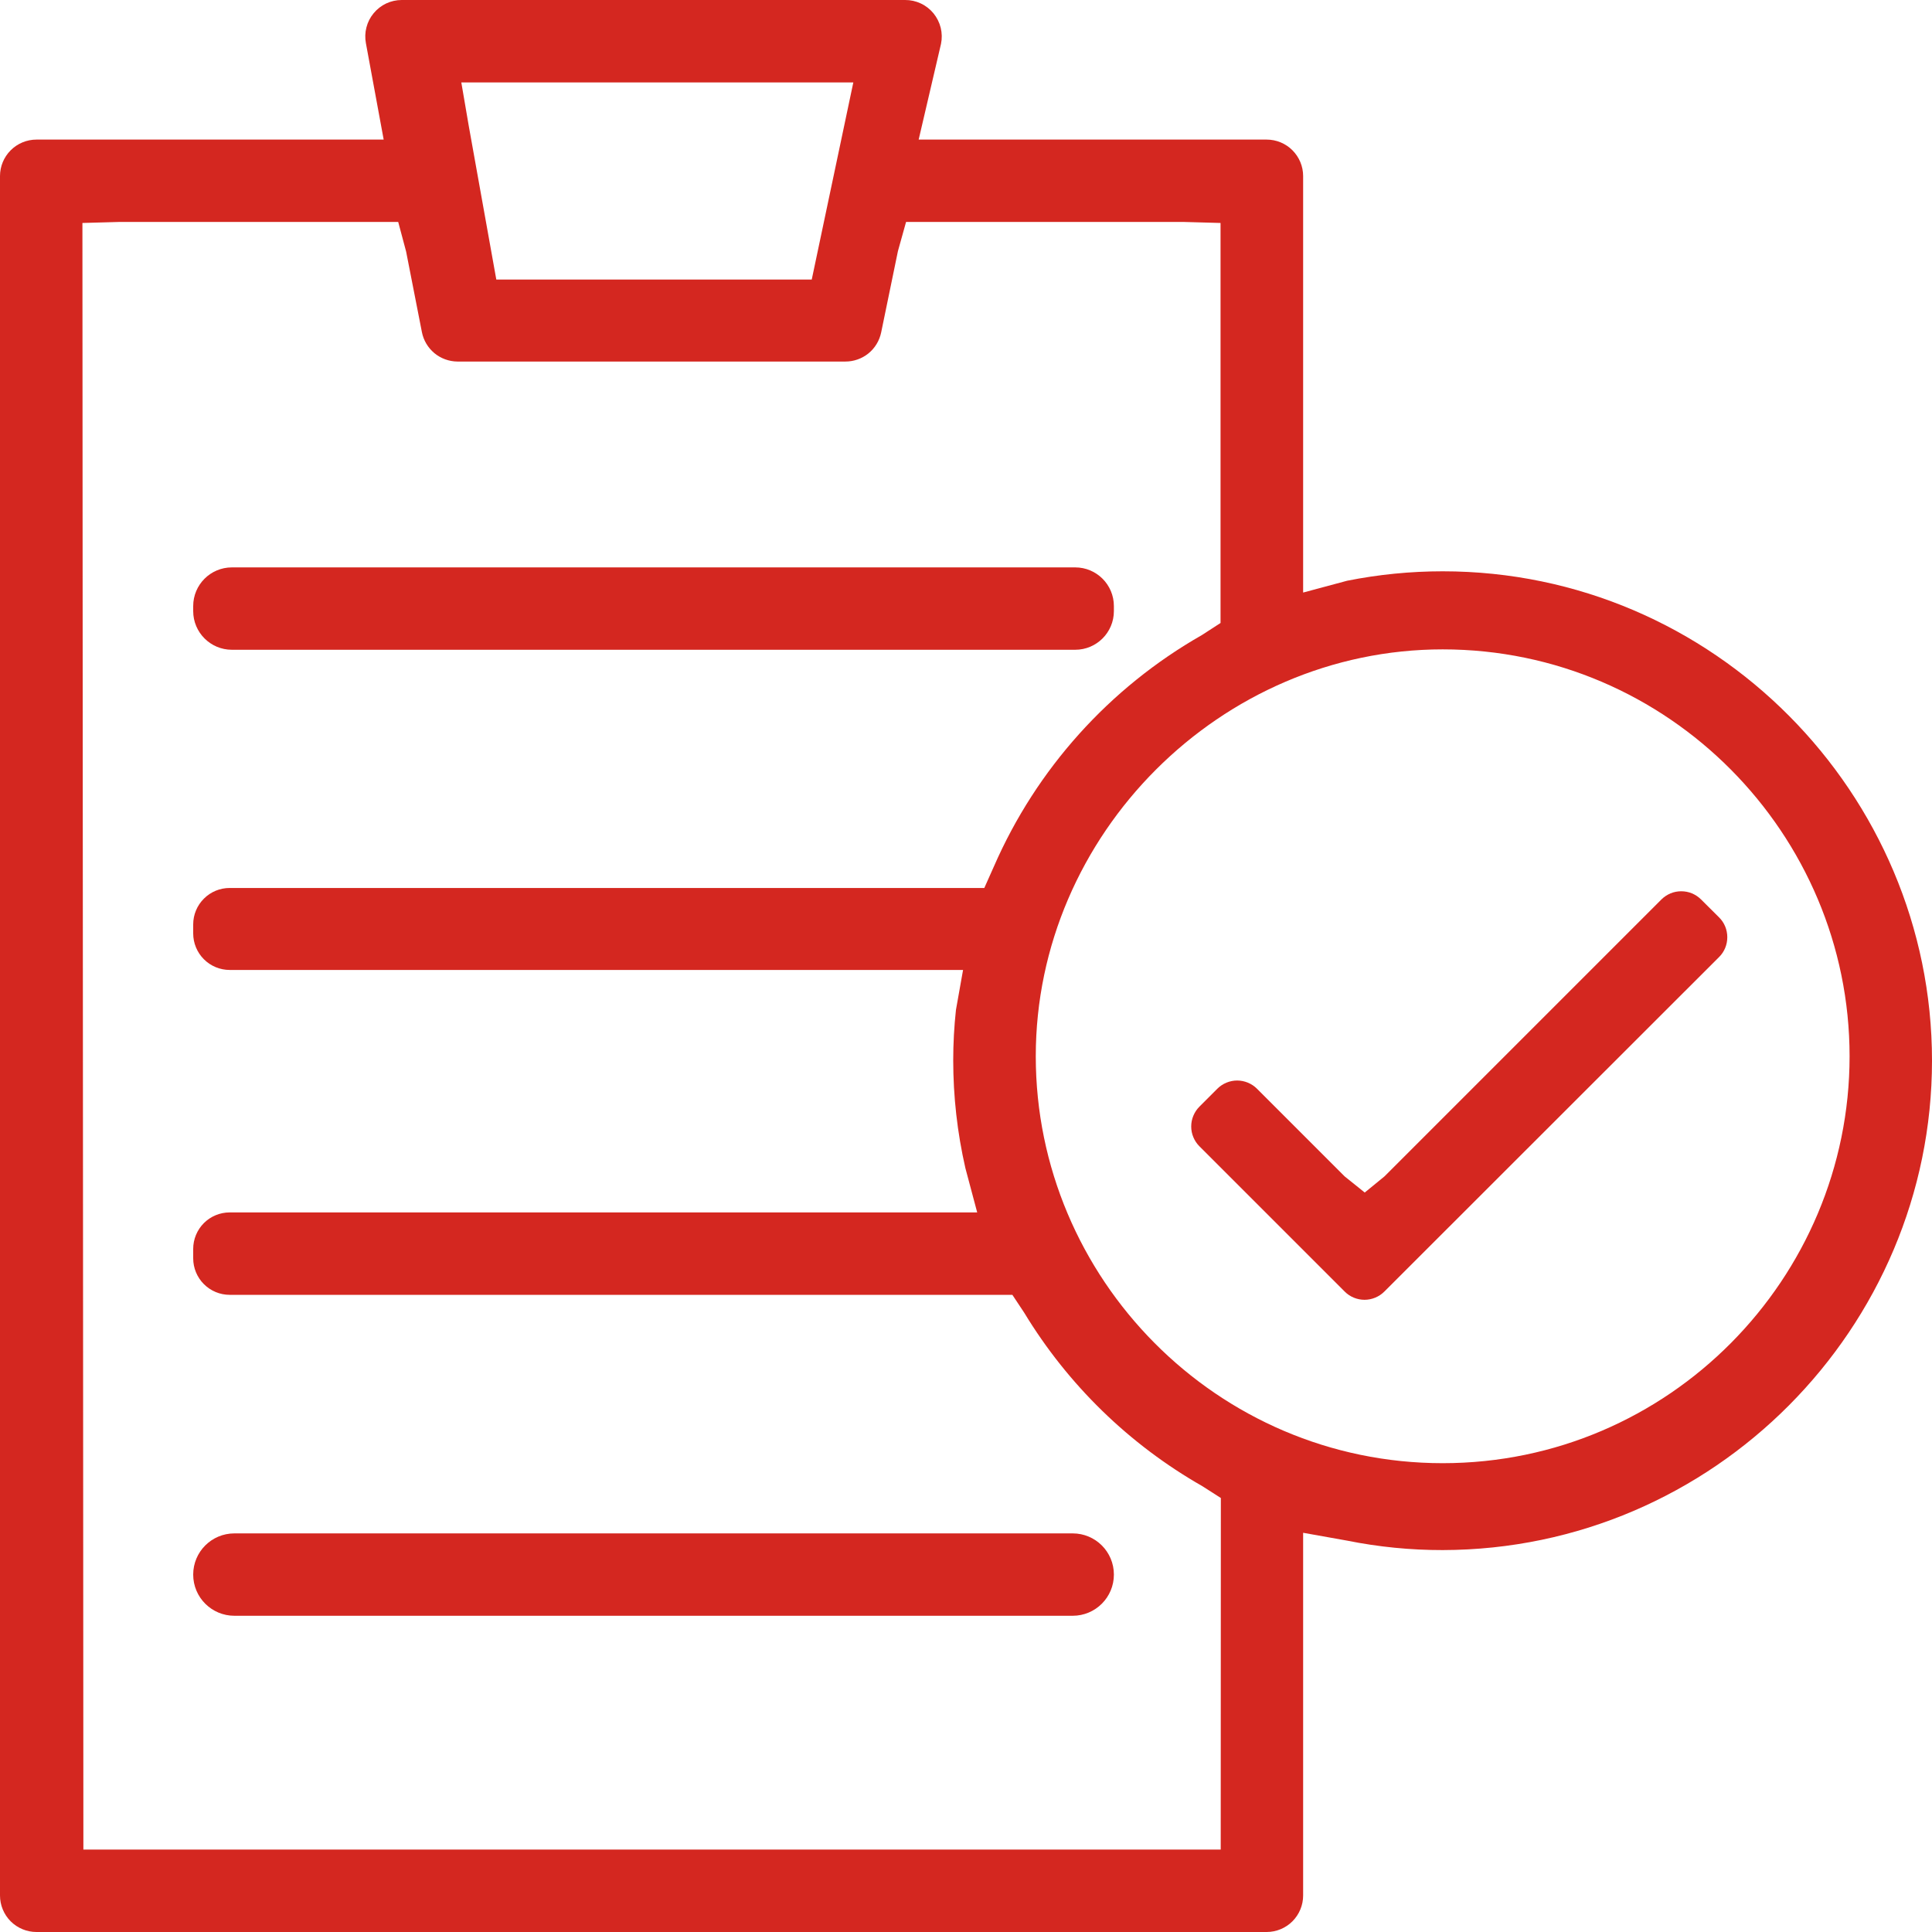
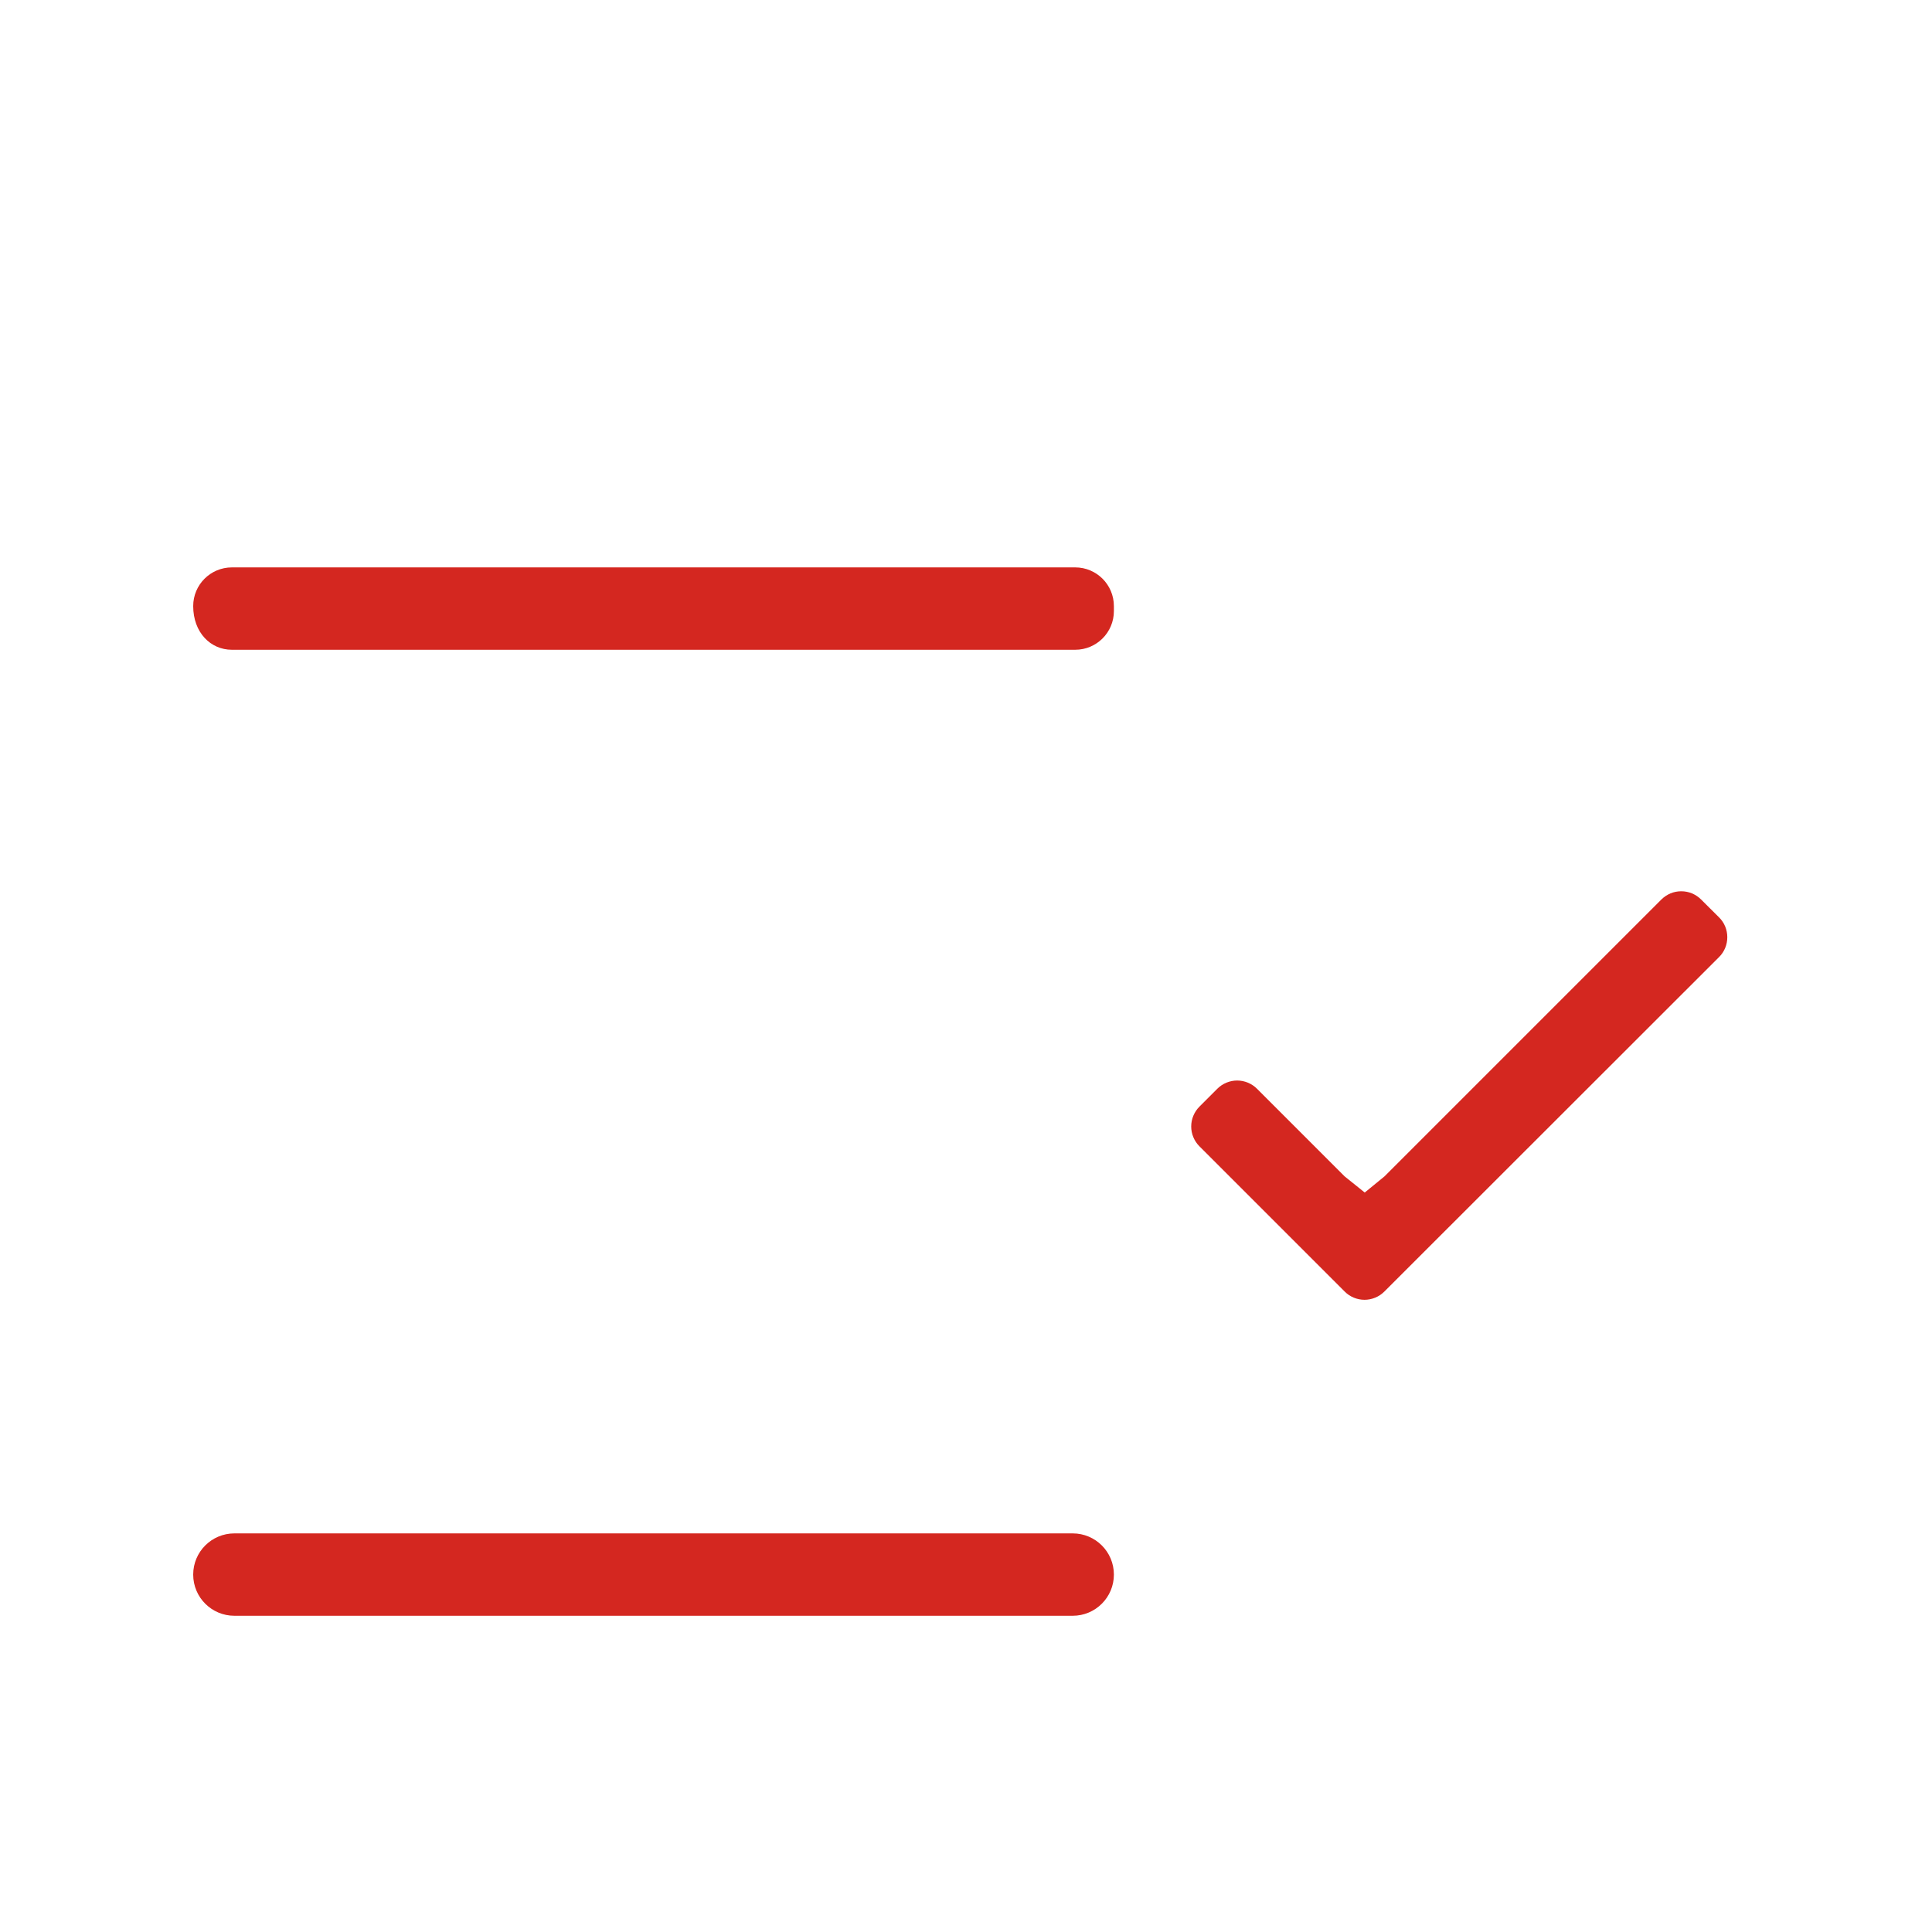
<svg xmlns="http://www.w3.org/2000/svg" width="44" height="44" viewBox="0 0 44 44" fill="none">
-   <path d="M32.856 13.011C32.126 13.011 31.396 13.083 30.68 13.226L29.678 13.495V4.009C29.678 3.789 29.59 3.578 29.434 3.422C29.279 3.266 29.067 3.179 28.847 3.179H20.922L21.431 0.998C21.456 0.877 21.453 0.752 21.424 0.632C21.394 0.512 21.338 0.4 21.26 0.304C21.181 0.208 21.083 0.131 20.971 0.079C20.859 0.026 20.736 -0.001 20.613 -0H9.149C9.027 -0 8.906 0.027 8.795 0.079C8.685 0.131 8.587 0.207 8.509 0.302C8.431 0.396 8.375 0.506 8.345 0.625C8.314 0.744 8.311 0.867 8.334 0.988L8.738 3.179H0.831C0.61 3.179 0.399 3.267 0.244 3.422C0.088 3.578 0 3.789 0 4.009L0 43.169C0 43.389 0.088 43.601 0.243 43.757C0.399 43.912 0.61 44 0.831 44H28.847C29.067 44 29.279 43.912 29.434 43.757C29.59 43.601 29.678 43.389 29.678 43.169V34.908L30.68 35.087C31.396 35.231 32.126 35.303 32.856 35.302C39.034 35.29 44 30.234 44 24.155C44 18.076 39.034 13.011 32.856 13.011ZM19.434 1.877L18.487 6.366H11.303L10.675 2.864L10.506 1.877H19.434ZM27.801 42.123H1.899L1.877 5.078L2.707 5.055H9.069L9.249 5.729L9.608 7.561C9.644 7.749 9.745 7.919 9.892 8.042C10.039 8.164 10.225 8.232 10.416 8.234H19.254C19.445 8.234 19.631 8.168 19.779 8.048C19.927 7.927 20.029 7.759 20.068 7.571L20.45 5.718L20.635 5.055H26.967L27.797 5.078V14.188L27.371 14.464C25.266 15.664 23.605 17.511 22.636 19.732L22.417 20.223H5.231C5.01 20.223 4.799 20.31 4.644 20.466C4.488 20.621 4.4 20.832 4.4 21.052V21.259C4.4 21.479 4.488 21.691 4.643 21.846C4.799 22.002 5.01 22.09 5.231 22.09H21.933L21.771 23.001C21.73 23.381 21.709 23.763 21.709 24.146C21.709 24.973 21.802 25.797 21.986 26.603L22.255 27.612H5.231C5.01 27.612 4.799 27.7 4.643 27.855C4.488 28.011 4.4 28.222 4.4 28.443V28.658C4.4 28.878 4.488 29.09 4.643 29.245C4.799 29.401 5.01 29.489 5.231 29.489H23.056L23.325 29.895C24.32 31.536 25.716 32.896 27.382 33.846L27.804 34.116L27.801 42.123ZM32.856 33.323C27.711 33.323 23.589 29.112 23.589 24.056C23.589 19.001 27.801 14.789 32.856 14.789C38.002 14.789 42.123 19.001 42.123 24.056C42.123 29.112 38.011 33.323 32.856 33.323Z" fill="#D42720" />
  <path d="M38.741 20.485C38.682 20.426 38.611 20.379 38.534 20.346C38.456 20.314 38.373 20.298 38.289 20.298C38.205 20.298 38.122 20.314 38.045 20.346C37.967 20.379 37.897 20.426 37.837 20.485L31.53 26.792L31.081 27.159L30.624 26.792L28.627 24.795C28.568 24.736 28.497 24.689 28.42 24.657C28.342 24.625 28.259 24.608 28.175 24.608C28.092 24.608 28.009 24.625 27.931 24.657C27.854 24.689 27.783 24.736 27.724 24.795L27.316 25.203C27.257 25.262 27.21 25.333 27.178 25.41C27.145 25.488 27.129 25.571 27.129 25.655C27.129 25.738 27.145 25.822 27.178 25.899C27.21 25.977 27.257 26.047 27.316 26.106L30.624 29.414C30.683 29.474 30.754 29.521 30.831 29.553C30.909 29.585 30.992 29.602 31.076 29.602C31.16 29.602 31.243 29.585 31.32 29.553C31.398 29.521 31.468 29.474 31.528 29.414L39.151 21.796C39.211 21.737 39.258 21.666 39.29 21.589C39.322 21.511 39.338 21.428 39.338 21.344C39.338 21.261 39.322 21.177 39.29 21.1C39.258 21.022 39.211 20.952 39.151 20.893L38.741 20.485Z" fill="#D42720" />
-   <path d="M24.487 12.922H5.281C4.795 12.922 4.4 13.316 4.4 13.803V13.918C4.4 14.404 4.795 14.798 5.281 14.798H24.487C24.973 14.798 25.368 14.404 25.368 13.918V13.803C25.368 13.316 24.973 12.922 24.487 12.922Z" fill="#D42720" />
+   <path d="M24.487 12.922H5.281C4.795 12.922 4.4 13.316 4.4 13.803C4.4 14.404 4.795 14.798 5.281 14.798H24.487C24.973 14.798 25.368 14.404 25.368 13.918V13.803C25.368 13.316 24.973 12.922 24.487 12.922Z" fill="#D42720" />
  <path d="M24.43 34.922H5.338C4.82 34.922 4.4 35.341 4.4 35.859V35.861C4.4 36.379 4.82 36.798 5.338 36.798H24.43C24.948 36.798 25.368 36.379 25.368 35.861V35.859C25.368 35.341 24.948 34.922 24.43 34.922Z" fill="#D42720" />
</svg>